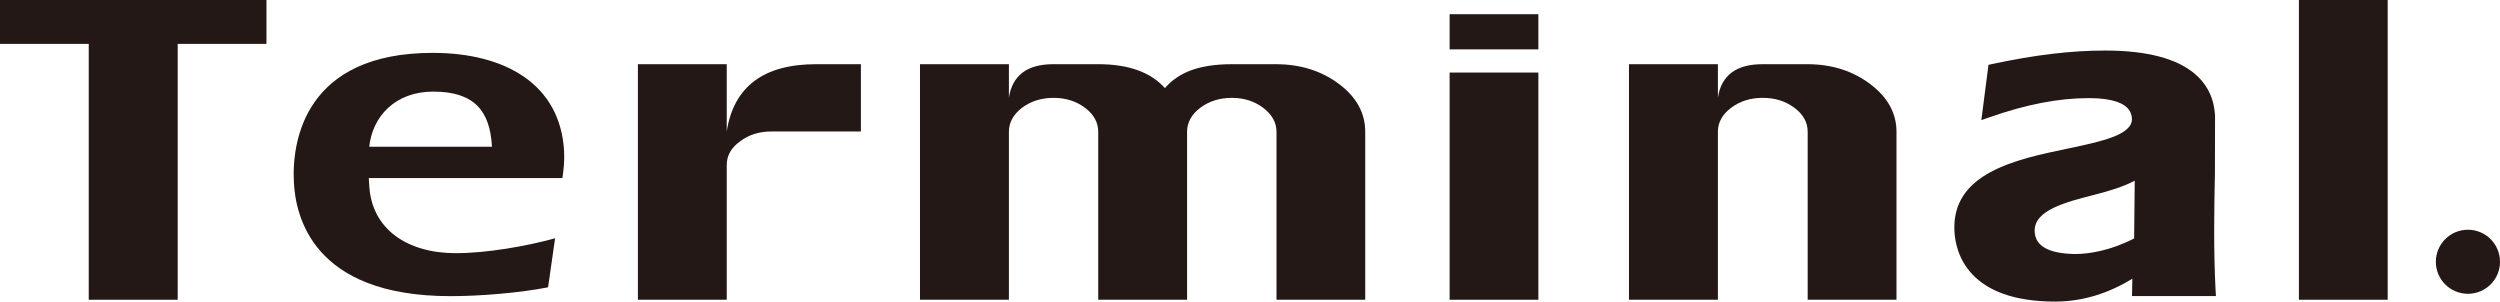
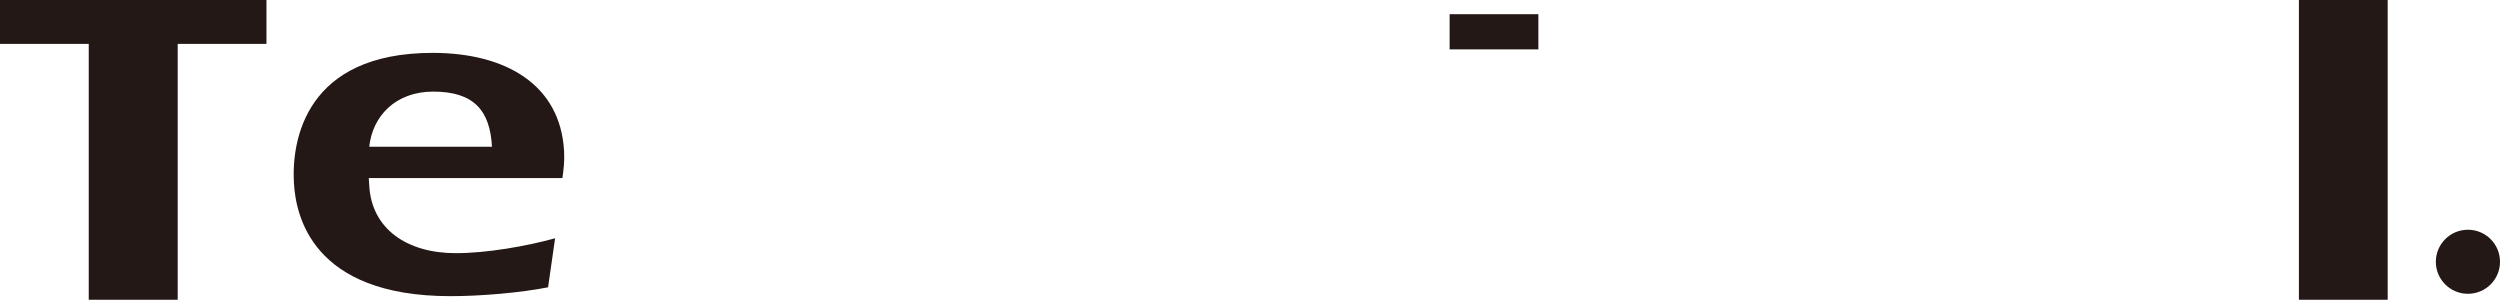
<svg xmlns="http://www.w3.org/2000/svg" version="1.1" id="レイヤー_1" x="0px" y="0px" width="324.036px" height="39.09px" viewBox="0 0 324.036 39.09" enable-background="new 0 0 324.036 39.09" xml:space="preserve">
  <g>
    <path fill="#231815" d="M11.502,38.852V5.688H0V0h34.538v5.688H23.032v33.164H11.502z" />
-     <path fill="#231815" d="M94.196,38.852H82.681V8.32h11.516v8.721c0.451-2.922,1.651-5.096,3.586-6.547   c1.93-1.451,4.6-2.174,8.017-2.174h5.784v8.721H100c-1.59,0-2.935,0.417-4.083,1.284c-1.148,0.822-1.721,1.856-1.721,3.057V38.852z   " />
-     <path fill="#231815" d="M153.865,38.852h-11.518V17.072c0-1.189-0.563-2.233-1.709-3.1c-1.145-0.859-2.504-1.289-4.088-1.289   c-1.564,0-2.941,0.43-4.085,1.289c-1.13,0.866-1.697,1.91-1.697,3.1v21.779h-11.525V8.32h11.525v4.363   c0.217-1.479,0.818-2.556,1.788-3.287c0.966-0.727,2.296-1.076,3.994-1.076h5.783c3.924,0,6.817,1.028,8.659,3.104   c0.892-1.057,2.065-1.84,3.504-2.356c1.455-0.503,3.163-0.747,5.14-0.747h5.749c3.168,0,5.885,0.862,8.162,2.559   c2.279,1.709,3.406,3.777,3.406,6.193v21.779h-11.5V17.072c0-1.189-0.586-2.233-1.728-3.1c-1.144-0.859-2.491-1.289-4.065-1.289   c-1.57,0-2.945,0.43-4.088,1.289c-1.14,0.866-1.708,1.91-1.708,3.1V38.852z" />
    <rect x="187.892" y="1.841" fill="#231815" width="11.504" height="4.559" />
-     <rect x="187.892" y="9.404" fill="#231815" width="11.504" height="29.447" />
-     <path fill="#231815" d="M211.138,38.852V8.32h11.527v4.363c0.207-1.479,0.824-2.556,1.785-3.287   c0.992-0.727,2.313-1.076,3.996-1.076h5.797c3.166,0,5.896,0.862,8.172,2.583c2.275,1.714,3.398,3.787,3.398,6.169v21.779h-11.512   V17.072c0-1.189-0.555-2.233-1.719-3.1c-1.152-0.859-2.5-1.289-4.107-1.289c-1.59,0-2.951,0.43-4.098,1.289   c-1.15,0.866-1.713,1.91-1.713,3.1v21.779H211.138z" />
    <path fill="#231815" d="M297.972,38.852V0h11.506v38.852H297.972z" />
    <path fill="#231815" d="M47.861,19.021c0.409-3.936,3.378-7.147,8.285-7.147c5.328,0,7.369,2.489,7.62,7.147H47.861z    M72.893,23.084c0.152-0.971,0.296-2.259,0.22-3.51c-0.481-8.607-7.568-12.721-17.031-12.721c-16.472,0-18.299,11.32-17.987,16.83   c0.229,4.178,2.288,14.703,20.293,14.703c3.856,0,8.979-0.426,12.65-1.148l0.912-6.354c-3.727,1.031-8.882,1.93-12.887,1.93   c-6.305,0-10.903-3.145-11.201-8.762l-0.063-0.969H72.893z" />
-     <path fill="#231815" d="M287.22,38.375l-0.047-0.732c-0.281-5.301-0.178-10.816-0.086-15.235l0.016-7.433   c-0.211-3.837-2.852-8.424-14.23-8.424c-4.418,0-9.084,0.556-14.66,1.749l-0.479,0.104l-0.922,7.162l1.068-0.37   c4.762-1.669,8.957-2.477,12.818-2.477c3.635,0,5.537,0.883,5.631,2.636c0.117,2.131-3.996,2.993-8.338,3.908   c-6.721,1.398-15.07,3.164-14.668,10.73c0.148,2.752,1.736,9.152,13.193,9.096c3.512-0.025,6.84-1.104,9.865-2.965   c-0.016,0.18-0.041,2.25-0.041,2.25H287.22z M268.903,32.922c-3.34-0.057-5.086-1.014-5.18-2.883c0-0.045-0.004-0.096-0.004-0.143   c0-2.664,3.977-3.682,7.807-4.668c2.008-0.512,3.775-1.068,5.166-1.809c-0.01,1.662-0.072,6.619-0.078,7.486   C273.612,32.455,270.81,32.938,268.903,32.922z" />
    <path fill="#231815" d="M324.036,33.932c0,2.301-1.863,4.148-4.16,4.148c-2.289,0-4.156-1.848-4.156-4.148   c0-2.303,1.867-4.154,4.156-4.154C322.173,29.777,324.036,31.629,324.036,33.932z" />
  </g>
</svg>